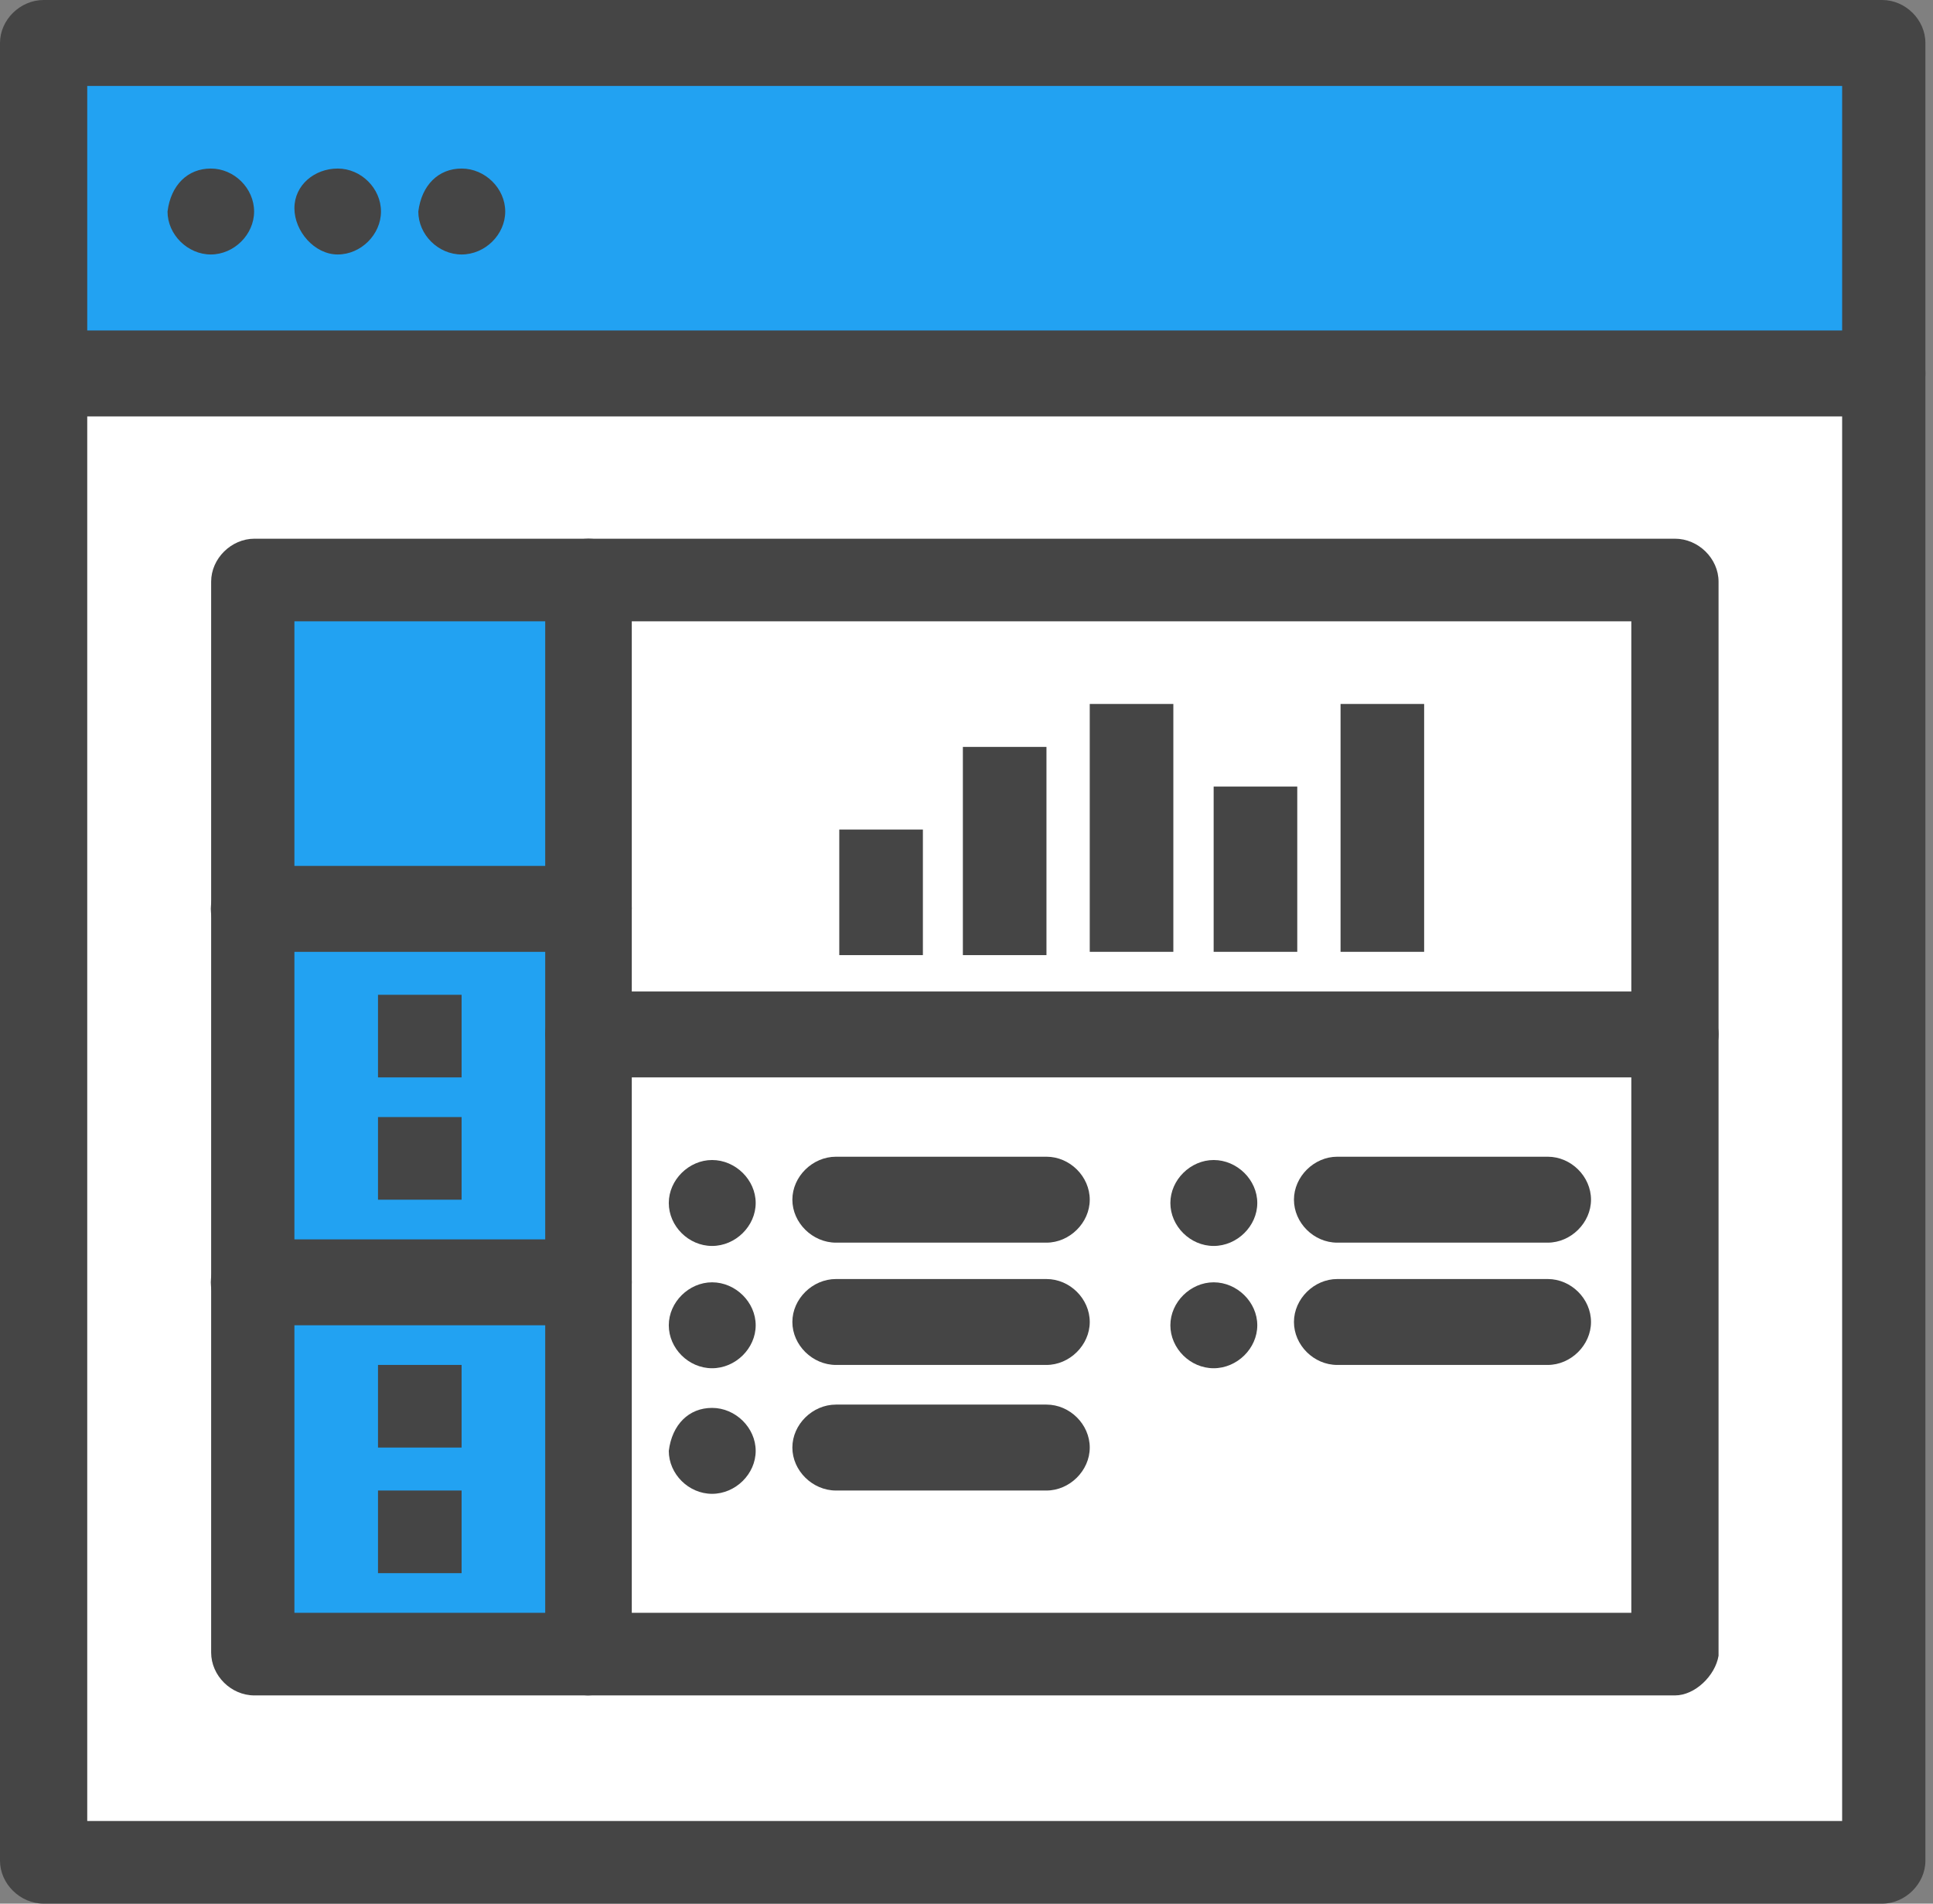
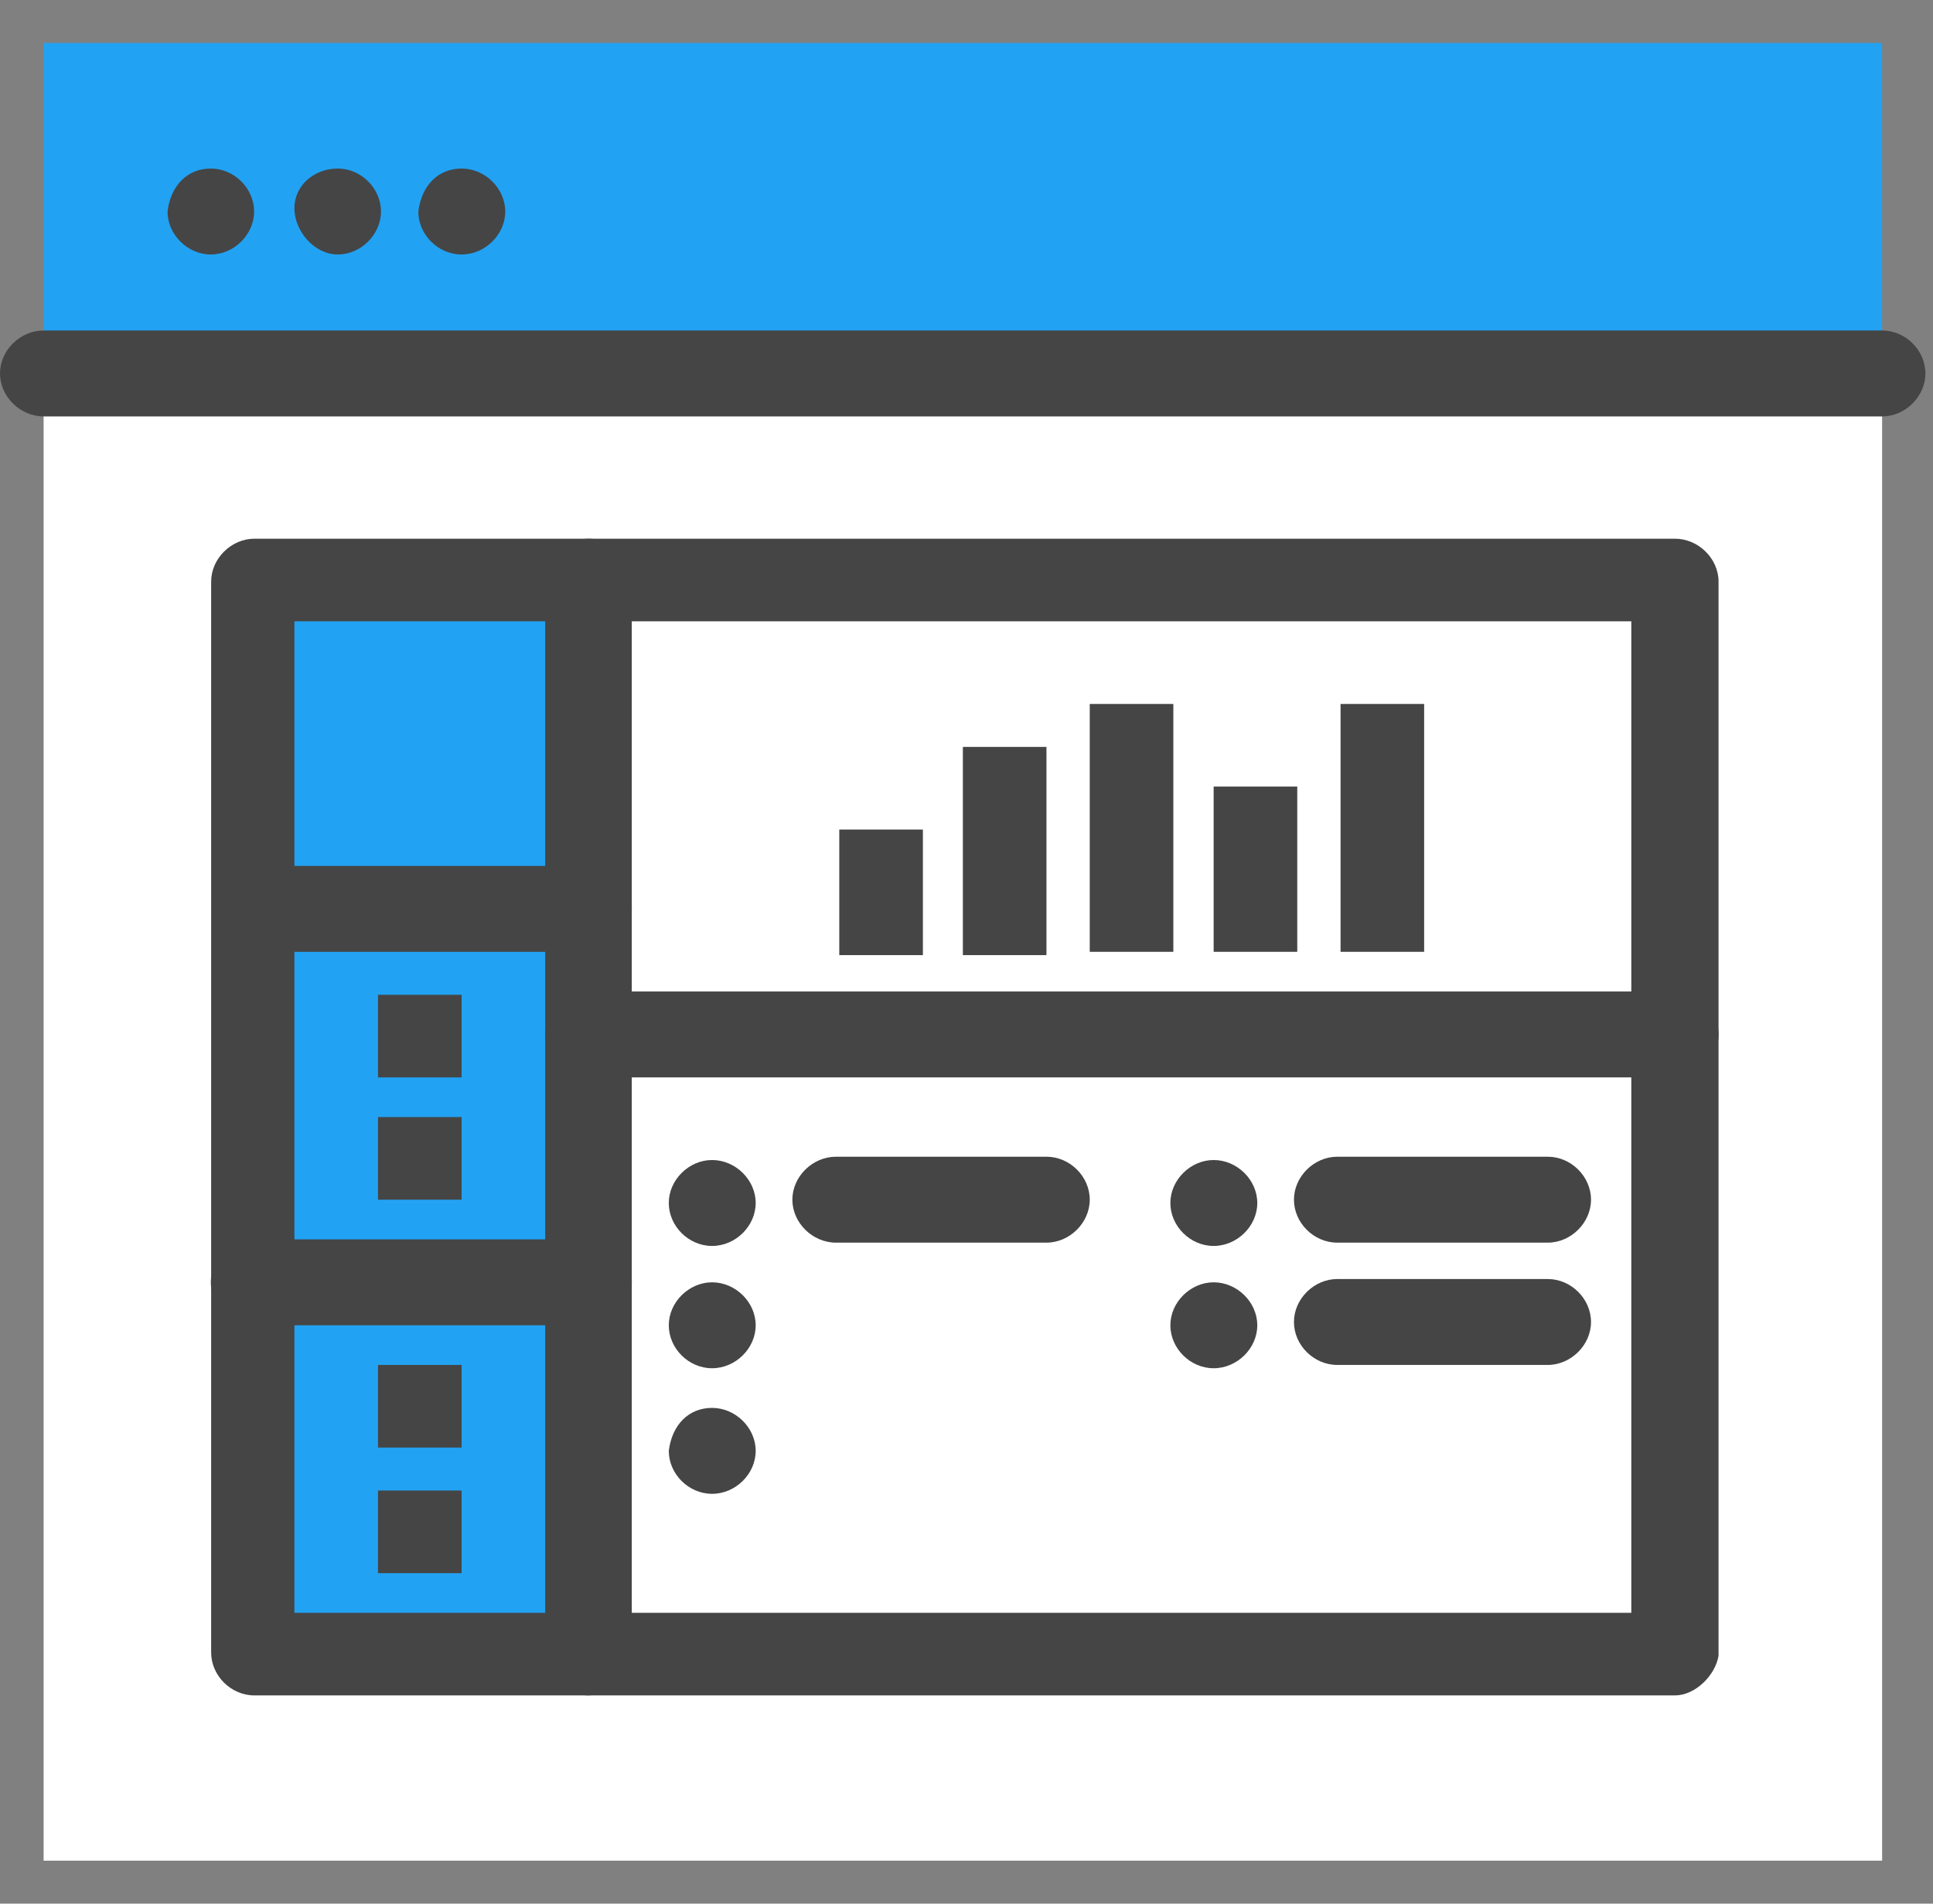
<svg xmlns="http://www.w3.org/2000/svg" width="130" height="128" viewBox="0 0 130 128" fill="none">
  <rect x="0" y="0" width="130" height="128" fill="#808080" stroke="none" />
  <path d="M126.578 25.111H2.933V125.111H126.578V25.111Z" fill="white" />
  <path d="M39.578 69.556V86.222V111.333H112.644V69.556H39.578Z" fill="white" />
  <path d="M112.644 39.111V69.778H39.578V39.111H112.644ZM95.778 64V47.333H90.156V64H95.778ZM87.245 64V52.889H81.622V64H87.245ZM78.911 64V47.333H73.289V64H78.911ZM70.378 64V50H64.756V64H70.378ZM62.067 64V55.555H56.444V64H62.067Z" fill="white" />
  <path d="M39.578 39.111H17.089V61.333H39.578V39.111Z" fill="#22A2F2" />
  <path d="M39.578 86.222H17.089V111.333H39.578V86.222Z" fill="#22A2F2" />
  <path d="M2.933 2.889V25.111H126.578V14V2.889H2.933Z" fill="#22A2F2" />
  <path d="M95.778 47.334H90.156V64H95.778V47.334Z" fill="#454545" />
  <path d="M87.245 52.889H81.622V64H87.245V52.889Z" fill="#454545" />
  <path d="M81.622 77.999C83.2 77.999 84.556 79.333 84.556 80.888C84.556 82.444 83.2 83.777 81.622 83.777C80.045 83.777 78.711 82.444 78.711 80.888C78.711 79.333 80.067 77.999 81.622 77.999Z" fill="#454545" />
  <path d="M81.622 86.222C83.2 86.222 84.556 87.555 84.556 89.111C84.556 90.667 83.2 92 81.622 92C80.045 92 78.711 90.667 78.711 89.111C78.711 87.555 80.067 86.222 81.622 86.222Z" fill="#454545" />
  <path d="M78.911 47.334H73.289V64H78.911V47.334Z" fill="#454545" />
  <path d="M70.378 50.222H64.756V64.222H70.378V50.222Z" fill="#454545" />
  <path d="M62.067 55.778H56.444V64.222H62.067V55.778Z" fill="#454545" />
  <path d="M47.889 77.999C49.467 77.999 50.822 79.333 50.822 80.888C50.822 82.444 49.467 83.777 47.889 83.777C46.311 83.777 44.978 82.444 44.978 80.888C44.978 79.333 46.333 77.999 47.889 77.999Z" fill="#454545" />
  <path d="M47.889 86.222C49.467 86.222 50.822 87.555 50.822 89.111C50.822 90.667 49.467 92 47.889 92C46.311 92 44.978 90.667 44.978 89.111C44.978 87.555 46.333 86.222 47.889 86.222Z" fill="#454545" />
  <path d="M47.889 94.666C49.467 94.666 50.822 96 50.822 97.555C50.822 99.111 49.467 100.444 47.889 100.444C46.311 100.444 44.978 99.111 44.978 97.555C45.2 95.778 46.333 94.666 47.889 94.666Z" fill="#454545" />
  <path d="M17.089 61.334V86.222H39.578V69.556V61.334H17.089Z" fill="#22A2F2" />
  <path d="M31.044 11.333C32.622 11.333 33.978 12.666 33.978 14.222C33.978 15.777 32.622 17.111 31.044 17.111C29.467 17.111 28.133 15.777 28.133 14.222C28.356 12.444 29.489 11.333 31.044 11.333Z" fill="#454545" />
  <path d="M31.044 100.222H25.422V105.778H31.044V100.222Z" fill="#454545" />
  <path d="M31.044 91.777H25.422V97.333H31.044V91.777Z" fill="#454545" />
  <path d="M31.044 75.111H25.422V80.667H31.044V75.111Z" fill="#454545" />
  <path d="M31.044 66.889H25.422V72.444H31.044V66.889Z" fill="#454545" />
  <path d="M22.711 11.333C24.289 11.333 25.622 12.666 25.622 14.222C25.622 15.777 24.267 17.111 22.711 17.111C21.155 17.111 19.8 15.555 19.8 14C19.8 12.444 21.155 11.333 22.711 11.333Z" fill="#454545" />
  <path d="M14.178 11.333C15.756 11.333 17.089 12.666 17.089 14.222C17.089 15.777 15.733 17.111 14.178 17.111C12.622 17.111 11.267 15.777 11.267 14.222C11.489 12.444 12.622 11.333 14.178 11.333Z" fill="#454545" />
-   <path d="M126.578 128H2.933C1.356 128 0 126.667 0 125.111V2.889C0 1.333 1.356 0 2.933 0H126.578C128.156 0 129.489 1.333 129.489 2.889V125.111C129.489 126.667 128.133 128 126.578 128ZM5.867 122.444H123.889V5.778H5.867V122.444Z" fill="#454545" />
  <path d="M126.578 27.999H2.933C1.356 27.999 0 26.666 0 25.11C0 23.555 1.356 22.222 2.933 22.222H126.578C128.156 22.222 129.489 23.555 129.489 25.11C129.489 26.666 128.133 27.999 126.578 27.999Z" fill="#454545" />
  <path d="M112.645 113.999H17.111C15.533 113.999 14.2 112.666 14.2 111.111V39.111C14.2 37.555 15.556 36.222 17.111 36.222H112.645C114.222 36.222 115.578 37.555 115.578 39.111V111.333C115.356 112.666 114 113.999 112.645 113.999ZM19.8 108.444H109.711V41.777H19.8V108.444Z" fill="#454545" />
  <path d="M39.578 113.999C38 113.999 36.667 112.666 36.667 111.111V39.111C36.667 37.555 38.022 36.222 39.578 36.222C41.133 36.222 42.489 37.555 42.489 39.111V111.333C42.267 112.666 40.911 113.999 39.578 113.999Z" fill="#454545" />
  <path d="M39.578 89.111H17.089C15.511 89.111 14.178 87.778 14.178 86.222C14.178 84.667 15.533 83.334 17.089 83.334H39.578C41.156 83.334 42.489 84.667 42.489 86.222C42.489 87.778 40.911 89.111 39.578 89.111Z" fill="#454545" />
-   <path d="M39.578 64H17.089C15.511 64 14.178 62.667 14.178 61.111C14.178 59.556 15.533 58.223 17.089 58.223H39.578C41.156 58.223 42.489 59.556 42.489 61.111C42.267 62.667 40.911 64 39.578 64Z" fill="#454545" />
+   <path d="M39.578 64H17.089C14.178 59.556 15.533 58.223 17.089 58.223H39.578C41.156 58.223 42.489 59.556 42.489 61.111C42.267 62.667 40.911 64 39.578 64Z" fill="#454545" />
  <path d="M112.645 72.444H39.578C38 72.444 36.667 71.111 36.667 69.555C36.667 68 38.022 66.666 39.578 66.666H112.645C114.222 66.666 115.578 68 115.578 69.555C115.578 71.111 114 72.444 112.645 72.444Z" fill="#454545" />
  <path d="M70.378 83.555H56.222C54.645 83.555 53.289 82.222 53.289 80.666C53.289 79.111 54.645 77.777 56.222 77.777H70.378C71.956 77.777 73.289 79.111 73.289 80.666C73.289 82.222 71.933 83.555 70.378 83.555Z" fill="#454545" />
  <path d="M104.089 83.555H89.933C88.356 83.555 87.022 82.222 87.022 80.666C87.022 79.111 88.378 77.777 89.933 77.777H104.089C105.667 77.777 107 79.111 107 80.666C107 82.222 105.645 83.555 104.089 83.555Z" fill="#454545" />
-   <path d="M70.378 91.778H56.222C54.645 91.778 53.289 90.445 53.289 88.889C53.289 87.334 54.645 86.001 56.222 86.001H70.378C71.956 86.001 73.289 87.334 73.289 88.889C73.289 90.445 71.933 91.778 70.378 91.778Z" fill="#454545" />
  <path d="M104.089 91.778H89.933C88.356 91.778 87.022 90.445 87.022 88.889C87.022 87.334 88.378 86.001 89.933 86.001H104.089C105.667 86.001 107 87.334 107 88.889C107 90.445 105.645 91.778 104.089 91.778Z" fill="#454545" />
-   <path d="M70.378 100.222H56.222C54.645 100.222 53.289 98.889 53.289 97.333C53.289 95.778 54.645 94.444 56.222 94.444H70.378C71.956 94.444 73.289 95.778 73.289 97.333C73.289 98.889 71.933 100.222 70.378 100.222Z" fill="#454545" />
</svg>